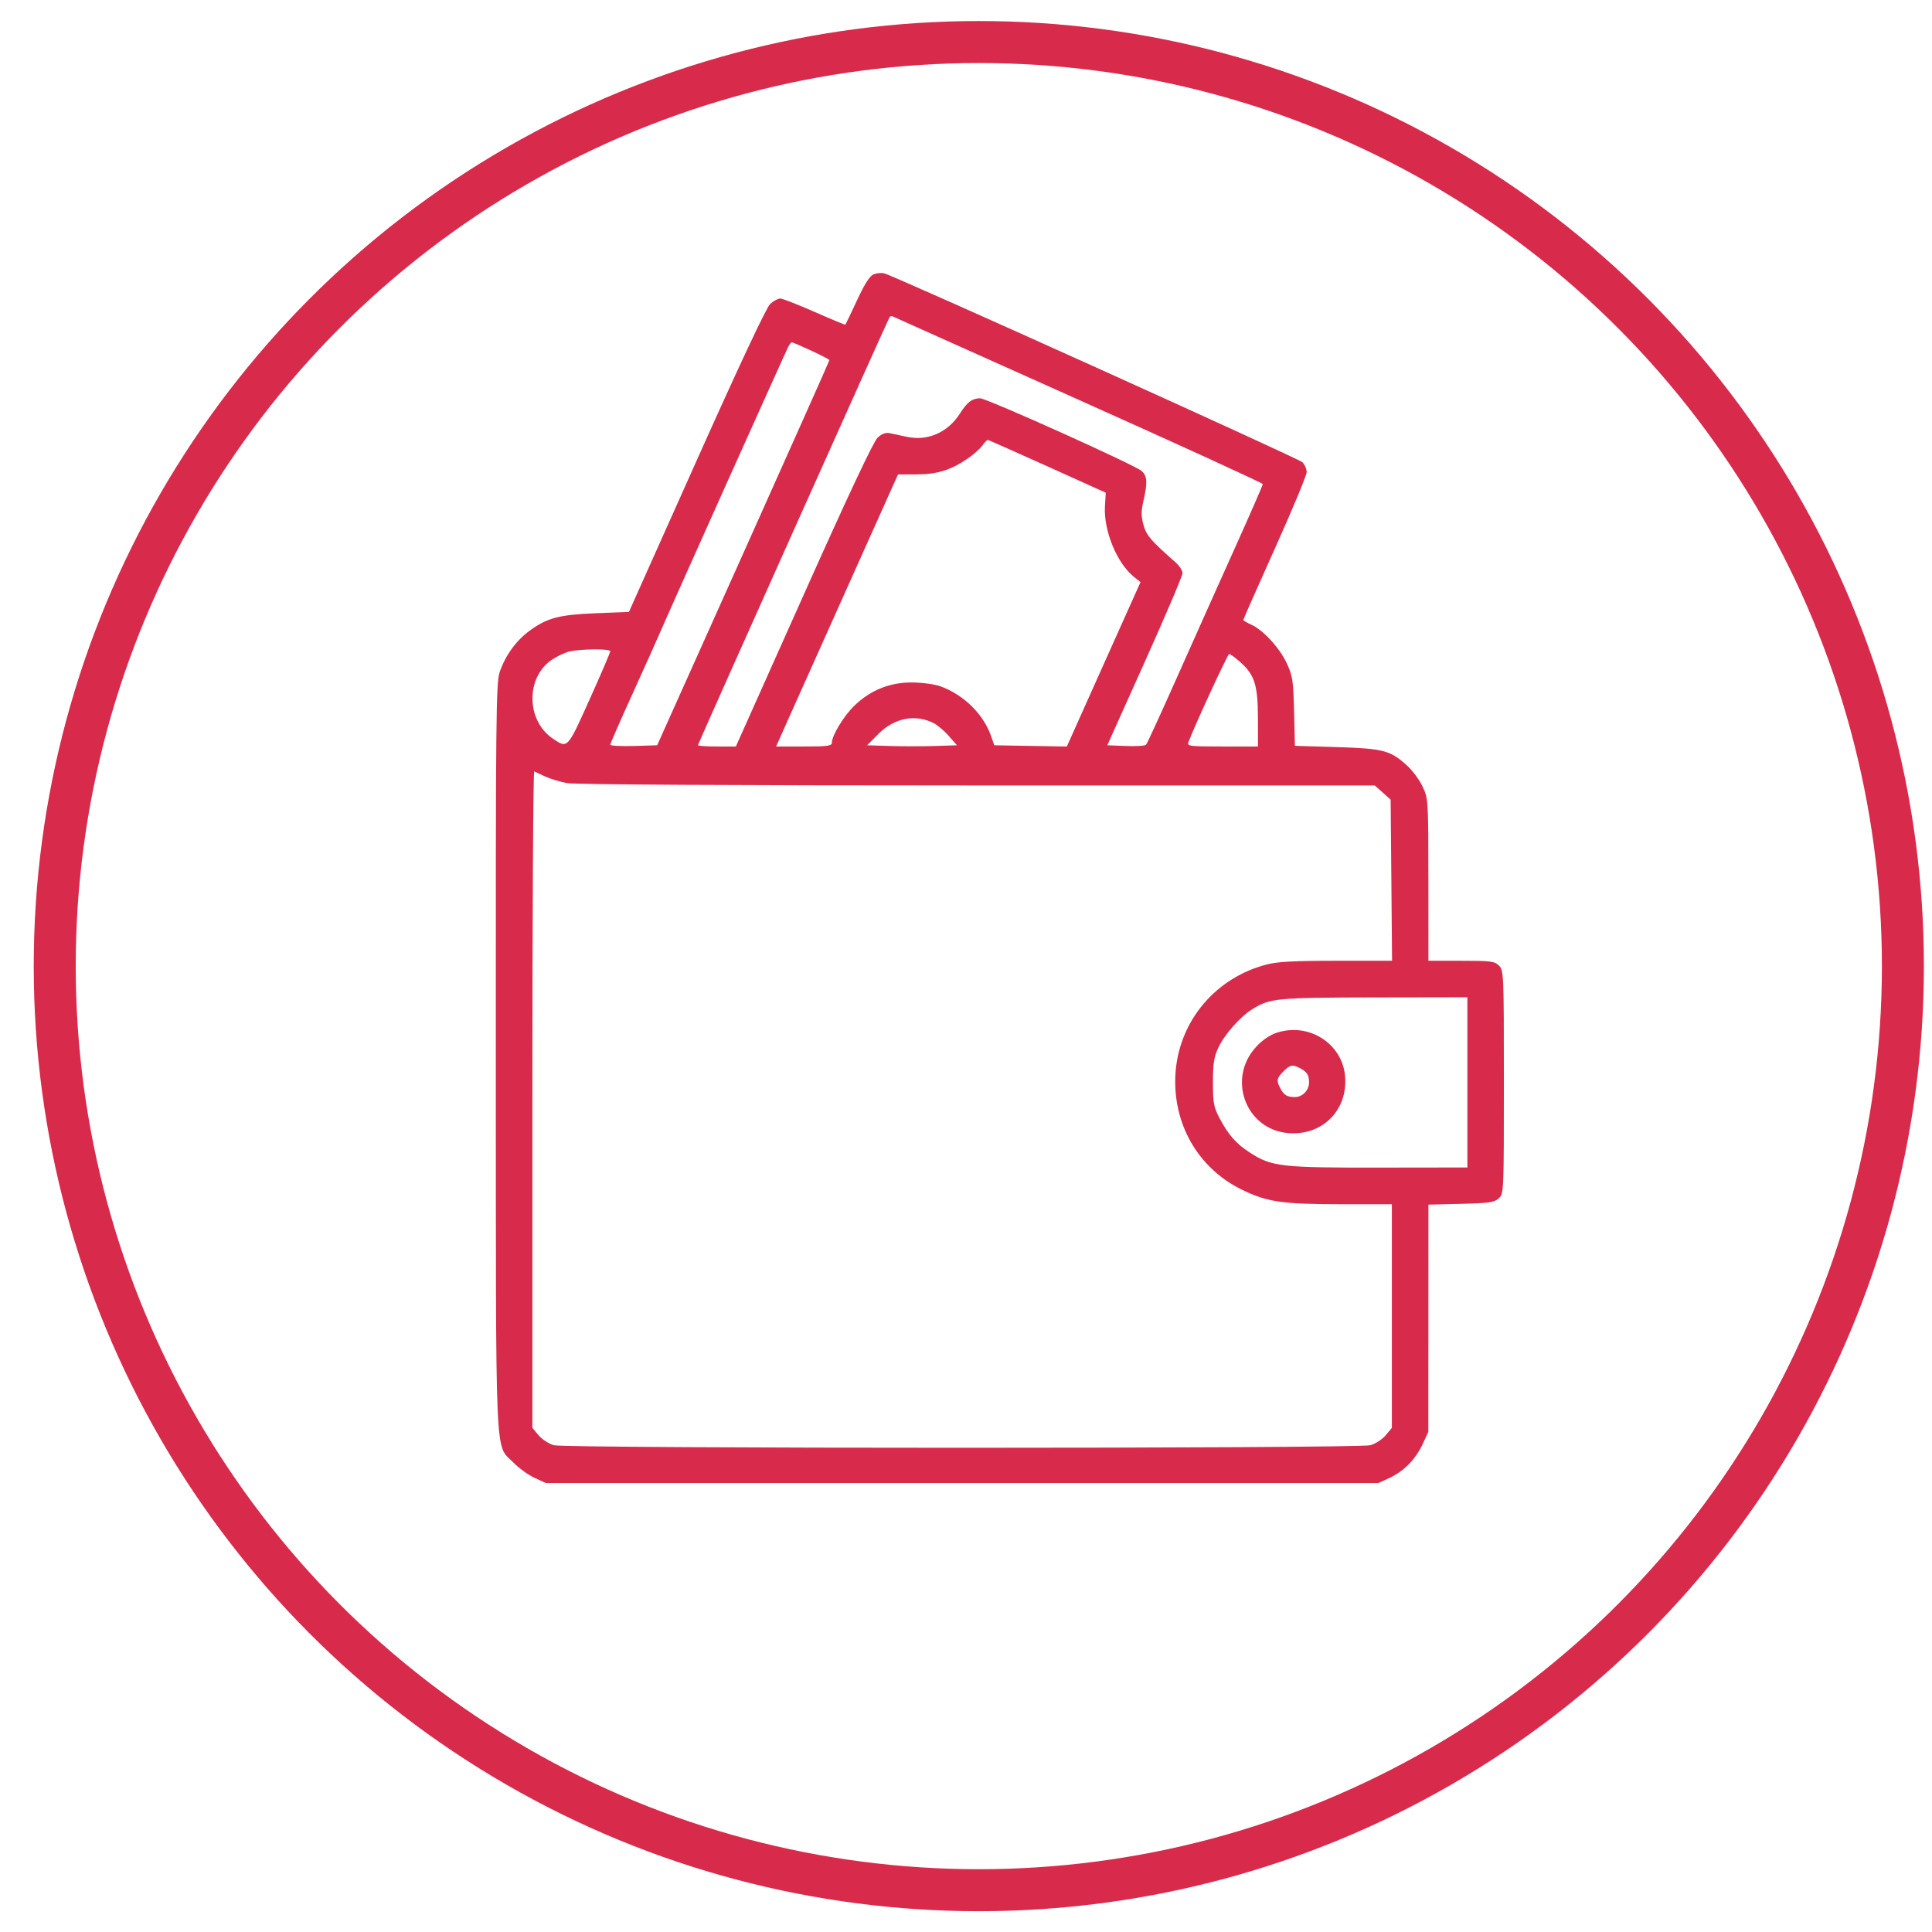
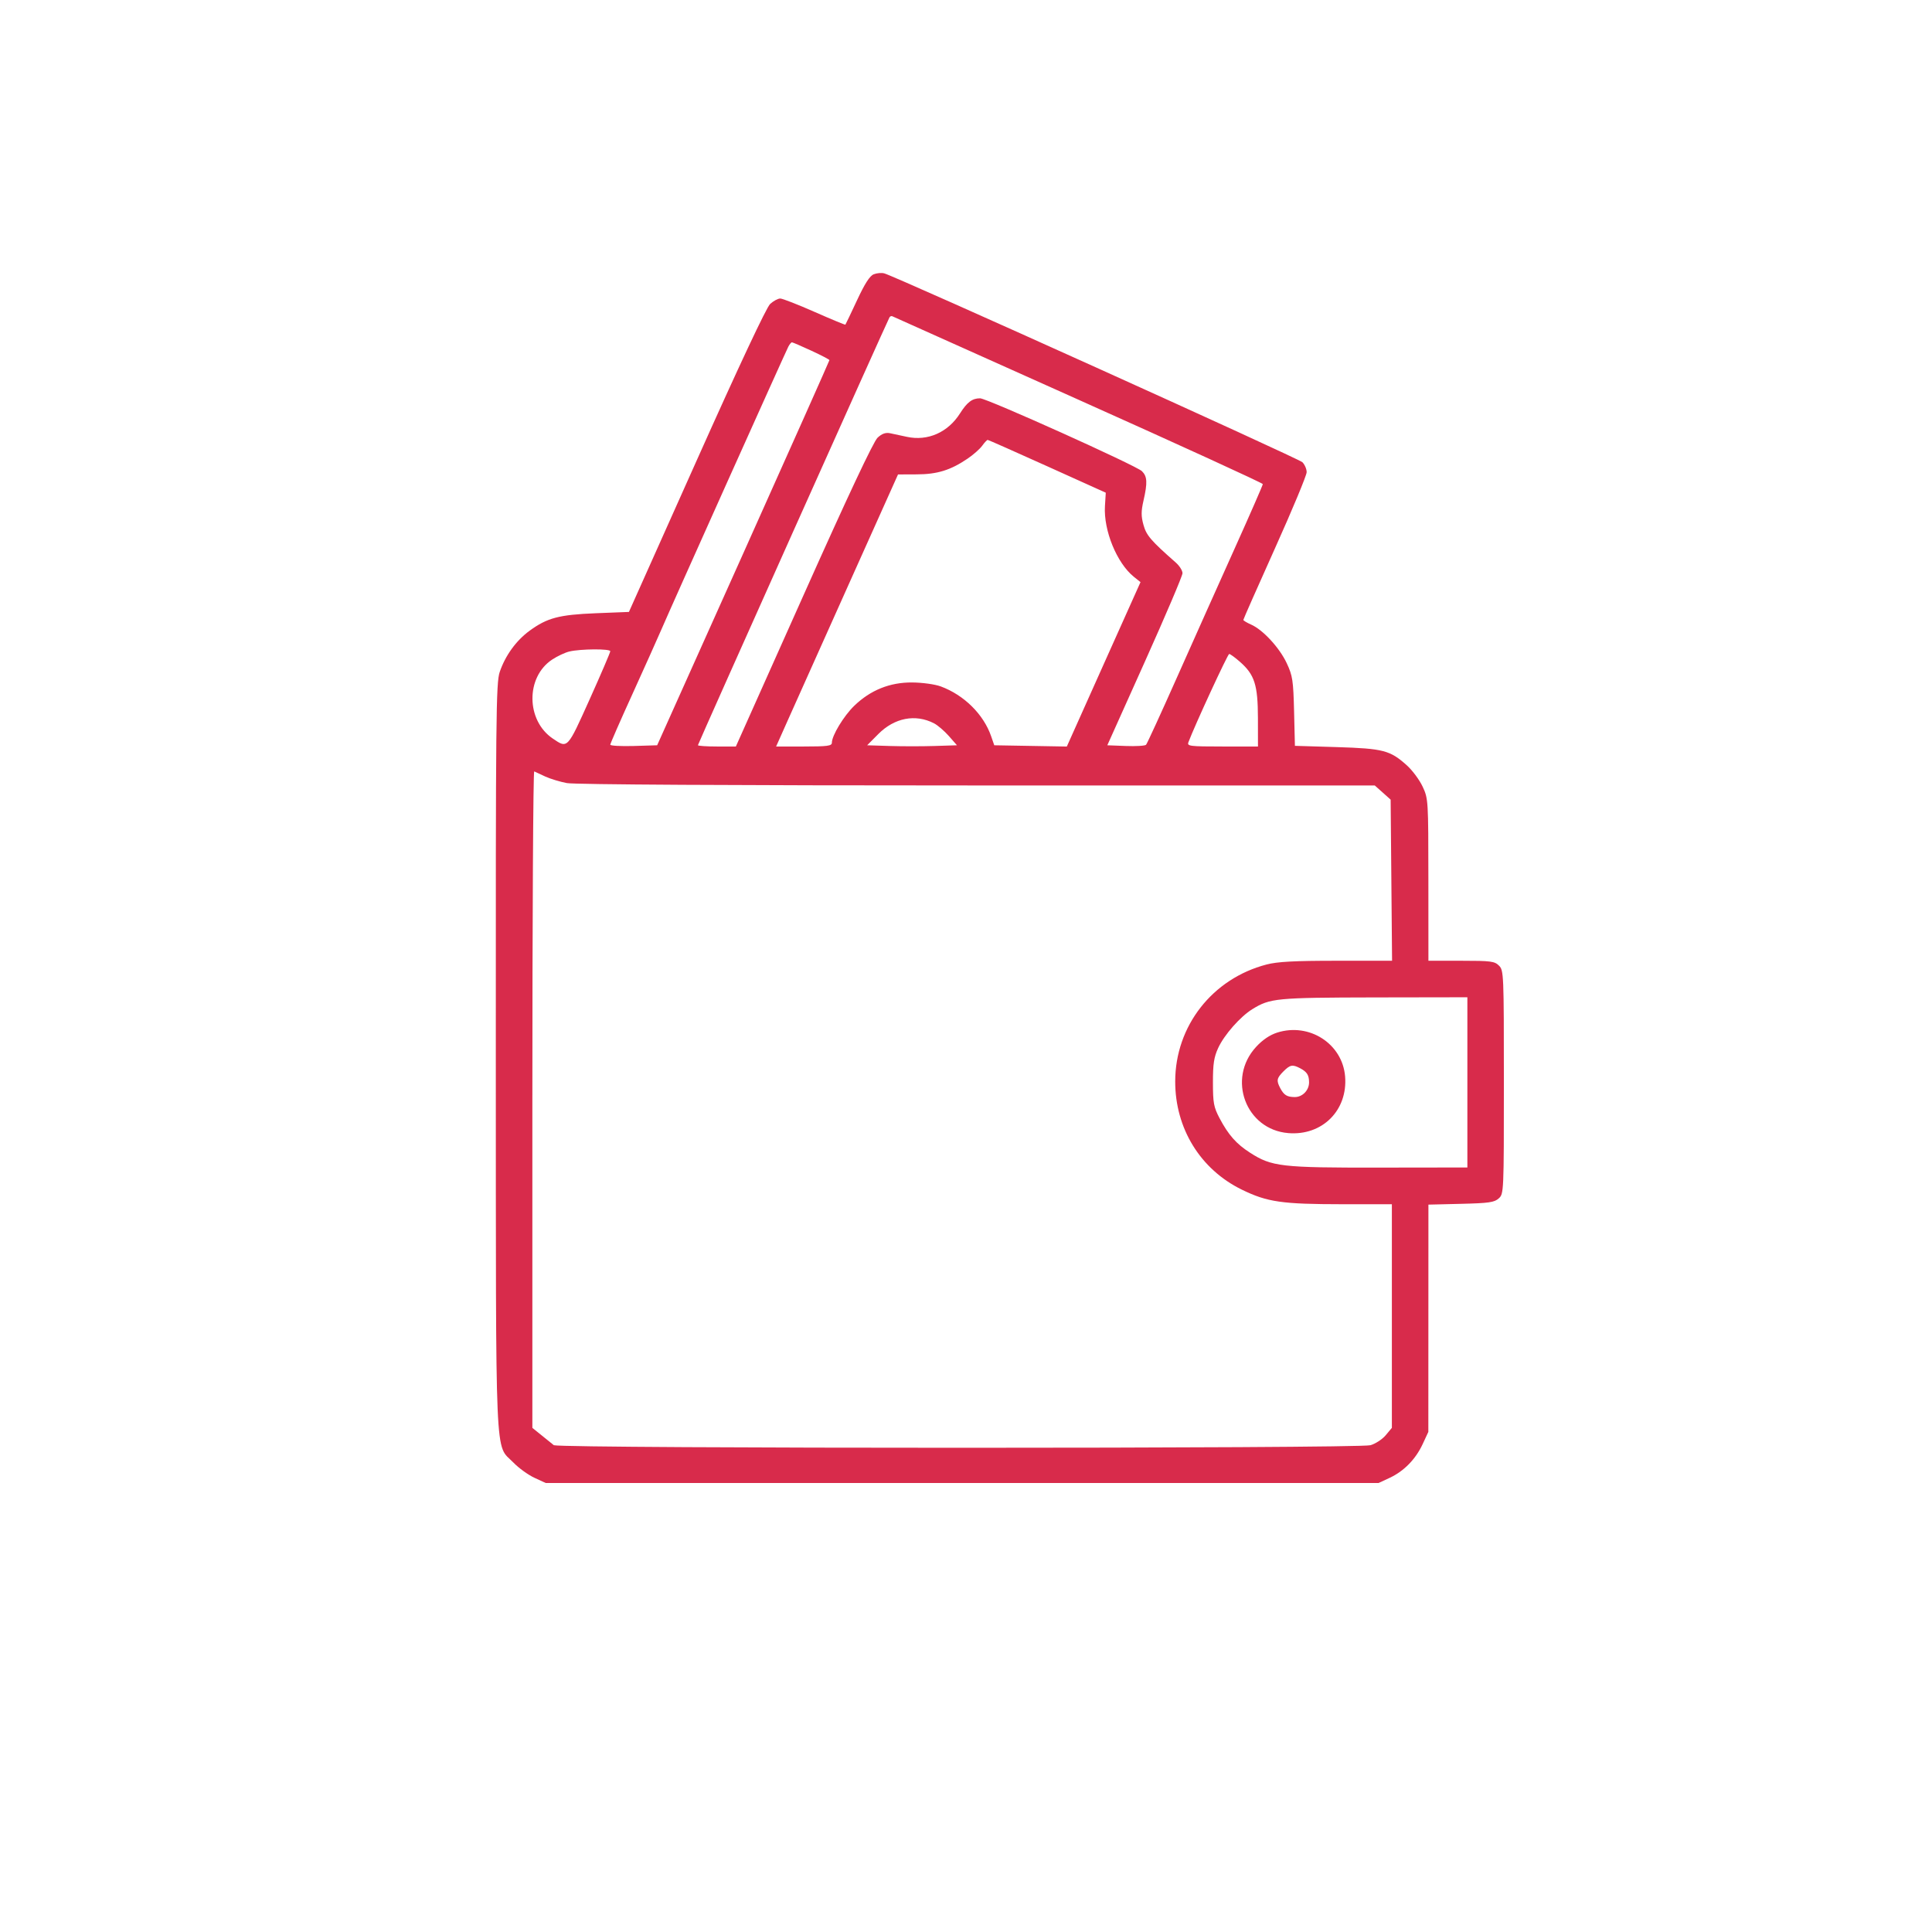
<svg xmlns="http://www.w3.org/2000/svg" width="49" height="49" viewBox="0 0 49 49" fill="none">
-   <circle cx="24.825" cy="24.503" r="23.437" stroke="#D82B4B" stroke-width="1.065" />
-   <path fill-rule="evenodd" clip-rule="evenodd" d="M22.159 6.957C22.059 6.996 21.932 7.195 21.736 7.616C21.581 7.947 21.449 8.226 21.441 8.234C21.433 8.243 21.082 8.097 20.66 7.911C20.239 7.725 19.847 7.572 19.789 7.571C19.732 7.571 19.616 7.633 19.533 7.709C19.438 7.797 18.749 9.264 17.667 11.684L15.951 15.52L15.113 15.553C14.176 15.591 13.879 15.67 13.43 15.998C13.089 16.248 12.816 16.626 12.674 17.043C12.58 17.319 12.572 18.146 12.575 26.807C12.579 37.374 12.545 36.604 13.019 37.092C13.155 37.233 13.396 37.407 13.554 37.48L13.842 37.613H24.402H34.962L35.24 37.484C35.604 37.316 35.903 37.011 36.082 36.626L36.226 36.316L36.227 33.434L36.228 30.552L37.055 30.532C37.764 30.515 37.901 30.495 38.012 30.394C38.14 30.278 38.142 30.244 38.142 27.445C38.142 24.696 38.138 24.61 38.018 24.491C37.907 24.379 37.813 24.367 37.061 24.367H36.228L36.227 22.314C36.226 20.293 36.224 20.256 36.082 19.952C36.003 19.782 35.823 19.539 35.683 19.413C35.257 19.029 35.086 18.985 33.902 18.948L32.842 18.916L32.821 18.044C32.801 17.255 32.784 17.14 32.635 16.821C32.452 16.429 32.032 15.974 31.732 15.841C31.623 15.793 31.534 15.739 31.534 15.722C31.534 15.704 31.896 14.886 32.337 13.905C32.779 12.923 33.14 12.055 33.14 11.975C33.14 11.896 33.091 11.783 33.032 11.723C32.933 11.625 22.713 7.009 22.426 6.933C22.358 6.915 22.238 6.925 22.159 6.957ZM27.351 10.137C29.923 11.289 32.028 12.253 32.028 12.278C32.028 12.303 31.706 13.04 31.312 13.915C30.918 14.79 30.262 16.256 29.854 17.173C29.446 18.09 29.092 18.862 29.067 18.889C29.042 18.916 28.811 18.93 28.553 18.92L28.084 18.902L29.037 16.78C29.561 15.613 29.991 14.604 29.991 14.538C29.991 14.471 29.914 14.35 29.821 14.268C29.186 13.709 29.074 13.578 29.001 13.312C28.94 13.092 28.94 12.966 29.002 12.696C29.106 12.24 29.098 12.084 28.962 11.95C28.82 11.809 25.028 10.102 24.857 10.102C24.658 10.102 24.529 10.2 24.348 10.485C24.044 10.966 23.529 11.194 23.001 11.079C22.854 11.047 22.663 11.006 22.575 10.988C22.461 10.965 22.369 10.998 22.258 11.1C22.155 11.194 21.504 12.578 20.382 15.089L18.663 18.933H18.182C17.918 18.933 17.701 18.918 17.701 18.9C17.701 18.868 22.504 8.141 22.56 8.048C22.576 8.022 22.608 8.01 22.631 8.021C22.654 8.033 24.778 8.985 27.351 10.137ZM20.577 8.894C20.83 9.011 21.036 9.118 21.036 9.134C21.036 9.149 20.053 11.353 18.852 14.032L16.667 18.902L16.073 18.92C15.746 18.929 15.478 18.915 15.478 18.887C15.478 18.859 15.731 18.281 16.04 17.603C16.348 16.925 16.678 16.189 16.773 15.969C16.998 15.442 19.922 8.93 19.995 8.79C20.027 8.73 20.067 8.682 20.085 8.682C20.103 8.682 20.325 8.777 20.577 8.894ZM26.563 11.827L28.045 12.496L28.024 12.839C27.987 13.452 28.325 14.28 28.755 14.627L28.926 14.764L27.991 16.849L27.057 18.934L26.137 18.918L25.217 18.902L25.137 18.671C24.945 18.117 24.451 17.628 23.862 17.41C23.715 17.355 23.395 17.311 23.135 17.309C22.57 17.304 22.076 17.503 21.664 17.902C21.399 18.159 21.098 18.656 21.098 18.838C21.098 18.918 20.985 18.933 20.391 18.933H19.684L19.98 18.269C20.143 17.904 20.839 16.351 21.526 14.819L22.776 12.033L23.249 12.031C23.769 12.03 24.107 11.926 24.539 11.633C24.683 11.536 24.85 11.389 24.91 11.306C24.97 11.223 25.033 11.156 25.05 11.157C25.067 11.157 25.748 11.459 26.563 11.827ZM15.478 16.517C15.478 16.547 15.243 17.096 14.955 17.736C14.386 19.001 14.399 18.988 14.022 18.733C13.34 18.274 13.33 17.174 14.003 16.729C14.134 16.642 14.332 16.549 14.443 16.523C14.726 16.456 15.478 16.451 15.478 16.517ZM31.449 16.786C31.819 17.111 31.902 17.37 31.904 18.207L31.905 18.933H31.003C30.17 18.933 30.104 18.924 30.141 18.825C30.293 18.416 31.138 16.586 31.175 16.586C31.201 16.586 31.324 16.676 31.449 16.786ZM23.689 18.345C23.782 18.393 23.951 18.538 24.065 18.667L24.271 18.902L23.703 18.92C23.391 18.93 22.879 18.93 22.565 18.92L21.993 18.902L22.276 18.617C22.687 18.204 23.218 18.102 23.689 18.345ZM13.83 19.695C13.959 19.754 14.206 19.829 14.379 19.861C14.572 19.898 18.566 19.921 24.78 19.921H34.867L35.069 20.101L35.27 20.281L35.288 22.324L35.306 24.367H33.896C32.83 24.367 32.398 24.39 32.123 24.462C30.748 24.82 29.808 26.023 29.806 27.426C29.804 28.619 30.443 29.657 31.495 30.172C32.143 30.488 32.511 30.541 34.051 30.542L35.301 30.542V33.378V36.214L35.143 36.403C35.056 36.506 34.882 36.619 34.757 36.654C34.442 36.741 14.362 36.741 14.047 36.654C13.921 36.619 13.748 36.506 13.661 36.403L13.502 36.214V27.877C13.502 23.292 13.523 19.551 13.549 19.564C13.574 19.577 13.701 19.636 13.83 19.695ZM37.216 27.451V29.61L34.975 29.613C32.495 29.617 32.254 29.589 31.705 29.236C31.355 29.012 31.154 28.783 30.929 28.357C30.783 28.079 30.763 27.972 30.763 27.455C30.762 26.983 30.789 26.811 30.896 26.579C31.05 26.245 31.456 25.784 31.762 25.595C32.212 25.317 32.366 25.302 34.853 25.297L37.216 25.293V27.451ZM32.392 26.189C32.205 26.249 32.021 26.373 31.858 26.551C31.113 27.358 31.595 28.649 32.673 28.738C33.535 28.81 34.186 28.16 34.115 27.3C34.046 26.471 33.206 25.93 32.392 26.189ZM32.974 27.093C33.148 27.185 33.2 27.266 33.201 27.45C33.202 27.651 33.033 27.826 32.837 27.824C32.642 27.823 32.563 27.774 32.47 27.598C32.368 27.405 32.38 27.345 32.55 27.174C32.721 27.003 32.781 26.992 32.974 27.093Z" fill="#D82B4B" />
+   <path fill-rule="evenodd" clip-rule="evenodd" d="M22.159 6.957C22.059 6.996 21.932 7.195 21.736 7.616C21.581 7.947 21.449 8.226 21.441 8.234C21.433 8.243 21.082 8.097 20.66 7.911C20.239 7.725 19.847 7.572 19.789 7.571C19.732 7.571 19.616 7.633 19.533 7.709C19.438 7.797 18.749 9.264 17.667 11.684L15.951 15.52L15.113 15.553C14.176 15.591 13.879 15.67 13.43 15.998C13.089 16.248 12.816 16.626 12.674 17.043C12.58 17.319 12.572 18.146 12.575 26.807C12.579 37.374 12.545 36.604 13.019 37.092C13.155 37.233 13.396 37.407 13.554 37.48L13.842 37.613H24.402H34.962L35.24 37.484C35.604 37.316 35.903 37.011 36.082 36.626L36.226 36.316L36.227 33.434L36.228 30.552L37.055 30.532C37.764 30.515 37.901 30.495 38.012 30.394C38.14 30.278 38.142 30.244 38.142 27.445C38.142 24.696 38.138 24.61 38.018 24.491C37.907 24.379 37.813 24.367 37.061 24.367H36.228L36.227 22.314C36.226 20.293 36.224 20.256 36.082 19.952C36.003 19.782 35.823 19.539 35.683 19.413C35.257 19.029 35.086 18.985 33.902 18.948L32.842 18.916L32.821 18.044C32.801 17.255 32.784 17.14 32.635 16.821C32.452 16.429 32.032 15.974 31.732 15.841C31.623 15.793 31.534 15.739 31.534 15.722C31.534 15.704 31.896 14.886 32.337 13.905C32.779 12.923 33.14 12.055 33.14 11.975C33.14 11.896 33.091 11.783 33.032 11.723C32.933 11.625 22.713 7.009 22.426 6.933C22.358 6.915 22.238 6.925 22.159 6.957ZM27.351 10.137C29.923 11.289 32.028 12.253 32.028 12.278C32.028 12.303 31.706 13.04 31.312 13.915C30.918 14.79 30.262 16.256 29.854 17.173C29.446 18.09 29.092 18.862 29.067 18.889C29.042 18.916 28.811 18.93 28.553 18.92L28.084 18.902L29.037 16.78C29.561 15.613 29.991 14.604 29.991 14.538C29.991 14.471 29.914 14.35 29.821 14.268C29.186 13.709 29.074 13.578 29.001 13.312C28.94 13.092 28.94 12.966 29.002 12.696C29.106 12.24 29.098 12.084 28.962 11.95C28.82 11.809 25.028 10.102 24.857 10.102C24.658 10.102 24.529 10.2 24.348 10.485C24.044 10.966 23.529 11.194 23.001 11.079C22.854 11.047 22.663 11.006 22.575 10.988C22.461 10.965 22.369 10.998 22.258 11.1C22.155 11.194 21.504 12.578 20.382 15.089L18.663 18.933H18.182C17.918 18.933 17.701 18.918 17.701 18.9C17.701 18.868 22.504 8.141 22.56 8.048C22.576 8.022 22.608 8.01 22.631 8.021C22.654 8.033 24.778 8.985 27.351 10.137ZM20.577 8.894C20.83 9.011 21.036 9.118 21.036 9.134C21.036 9.149 20.053 11.353 18.852 14.032L16.667 18.902L16.073 18.92C15.746 18.929 15.478 18.915 15.478 18.887C15.478 18.859 15.731 18.281 16.04 17.603C16.348 16.925 16.678 16.189 16.773 15.969C16.998 15.442 19.922 8.93 19.995 8.79C20.027 8.73 20.067 8.682 20.085 8.682C20.103 8.682 20.325 8.777 20.577 8.894ZM26.563 11.827L28.045 12.496L28.024 12.839C27.987 13.452 28.325 14.28 28.755 14.627L28.926 14.764L27.991 16.849L27.057 18.934L26.137 18.918L25.217 18.902L25.137 18.671C24.945 18.117 24.451 17.628 23.862 17.41C23.715 17.355 23.395 17.311 23.135 17.309C22.57 17.304 22.076 17.503 21.664 17.902C21.399 18.159 21.098 18.656 21.098 18.838C21.098 18.918 20.985 18.933 20.391 18.933H19.684L19.98 18.269C20.143 17.904 20.839 16.351 21.526 14.819L22.776 12.033L23.249 12.031C23.769 12.03 24.107 11.926 24.539 11.633C24.683 11.536 24.85 11.389 24.91 11.306C24.97 11.223 25.033 11.156 25.05 11.157C25.067 11.157 25.748 11.459 26.563 11.827ZM15.478 16.517C15.478 16.547 15.243 17.096 14.955 17.736C14.386 19.001 14.399 18.988 14.022 18.733C13.34 18.274 13.33 17.174 14.003 16.729C14.134 16.642 14.332 16.549 14.443 16.523C14.726 16.456 15.478 16.451 15.478 16.517ZM31.449 16.786C31.819 17.111 31.902 17.37 31.904 18.207L31.905 18.933H31.003C30.17 18.933 30.104 18.924 30.141 18.825C30.293 18.416 31.138 16.586 31.175 16.586C31.201 16.586 31.324 16.676 31.449 16.786ZM23.689 18.345C23.782 18.393 23.951 18.538 24.065 18.667L24.271 18.902L23.703 18.92C23.391 18.93 22.879 18.93 22.565 18.92L21.993 18.902L22.276 18.617C22.687 18.204 23.218 18.102 23.689 18.345ZM13.83 19.695C13.959 19.754 14.206 19.829 14.379 19.861C14.572 19.898 18.566 19.921 24.78 19.921H34.867L35.069 20.101L35.27 20.281L35.288 22.324L35.306 24.367H33.896C32.83 24.367 32.398 24.39 32.123 24.462C30.748 24.82 29.808 26.023 29.806 27.426C29.804 28.619 30.443 29.657 31.495 30.172C32.143 30.488 32.511 30.541 34.051 30.542L35.301 30.542V33.378V36.214L35.143 36.403C35.056 36.506 34.882 36.619 34.757 36.654C34.442 36.741 14.362 36.741 14.047 36.654L13.502 36.214V27.877C13.502 23.292 13.523 19.551 13.549 19.564C13.574 19.577 13.701 19.636 13.83 19.695ZM37.216 27.451V29.61L34.975 29.613C32.495 29.617 32.254 29.589 31.705 29.236C31.355 29.012 31.154 28.783 30.929 28.357C30.783 28.079 30.763 27.972 30.763 27.455C30.762 26.983 30.789 26.811 30.896 26.579C31.05 26.245 31.456 25.784 31.762 25.595C32.212 25.317 32.366 25.302 34.853 25.297L37.216 25.293V27.451ZM32.392 26.189C32.205 26.249 32.021 26.373 31.858 26.551C31.113 27.358 31.595 28.649 32.673 28.738C33.535 28.81 34.186 28.16 34.115 27.3C34.046 26.471 33.206 25.93 32.392 26.189ZM32.974 27.093C33.148 27.185 33.2 27.266 33.201 27.45C33.202 27.651 33.033 27.826 32.837 27.824C32.642 27.823 32.563 27.774 32.47 27.598C32.368 27.405 32.38 27.345 32.55 27.174C32.721 27.003 32.781 26.992 32.974 27.093Z" fill="#D82B4B" />
</svg>